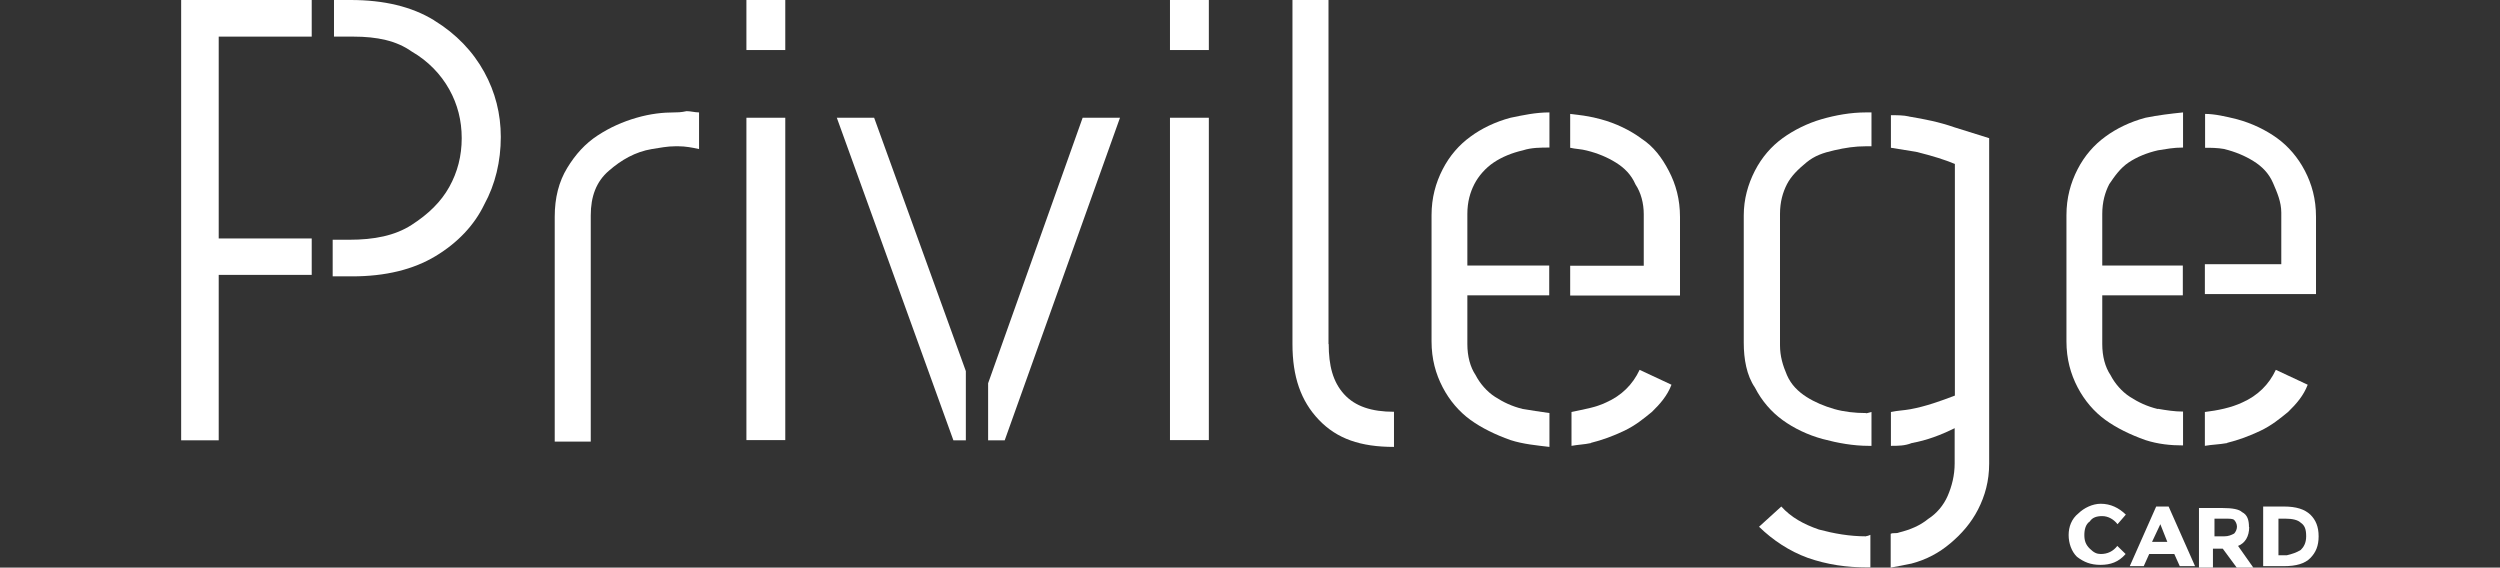
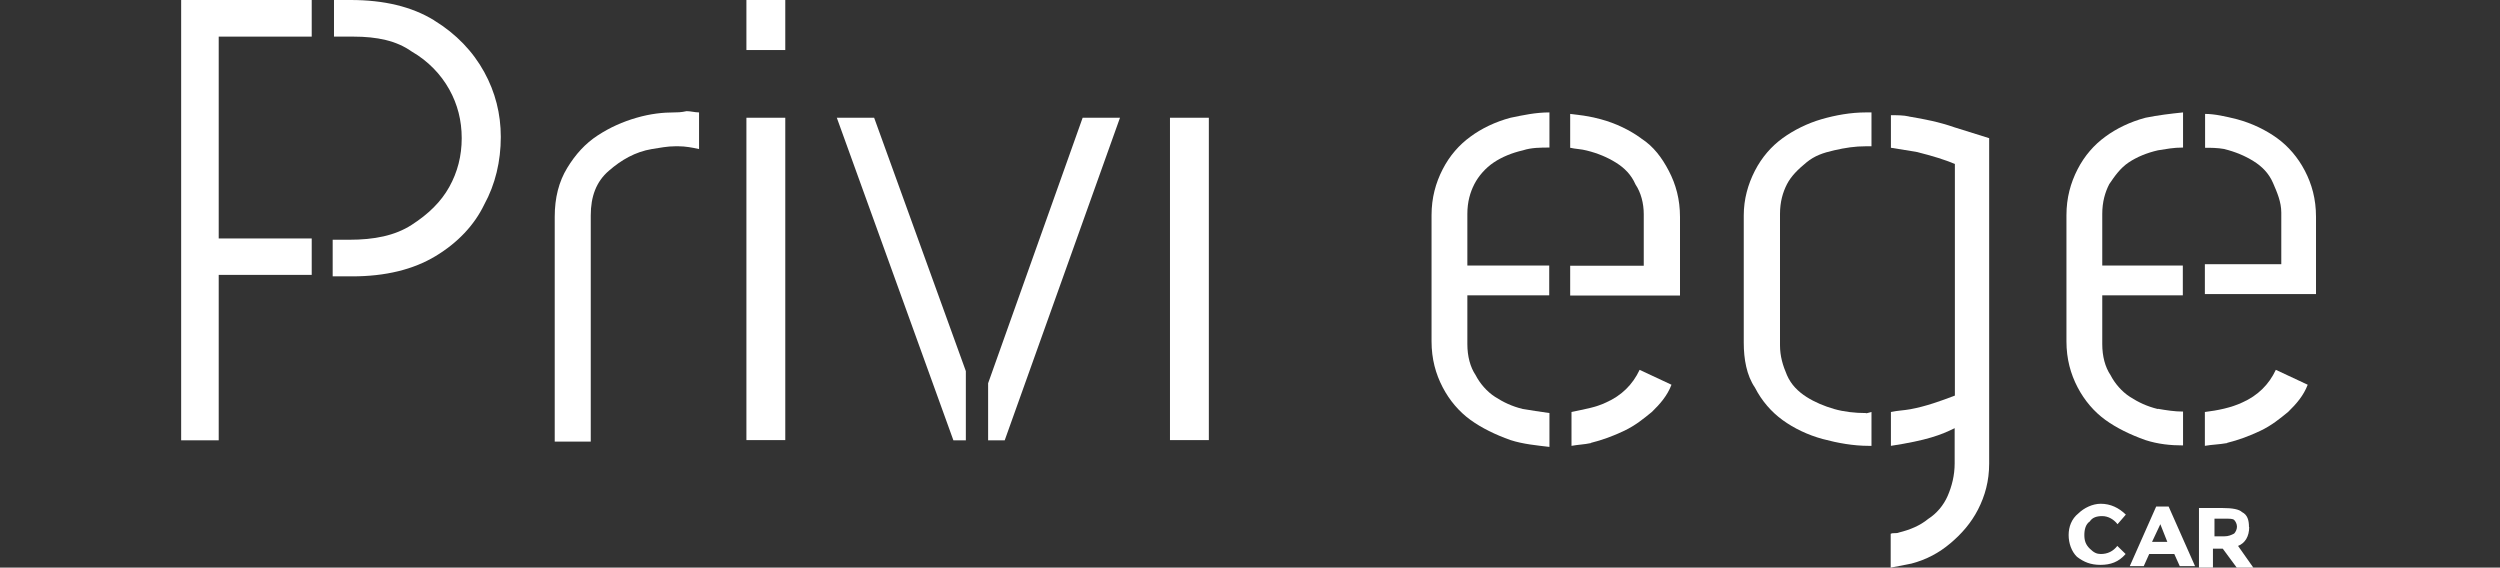
<svg xmlns="http://www.w3.org/2000/svg" width="207" height="47" viewBox="0 0 207 47" fill="none">
  <rect x="0" y="0" width="207" height="47" fill="#333333" stroke="none" />
  <g transform="translate(15, 0)">
    <path d="M3.109 19.745V3.032H10.81V0H0V36.458H3.109V22.76H10.81V19.745H3.109Z" fill="white" />
    <path d="M20.934 1.675C19.09 0.547 16.794 0 14.028 0H12.655V3.032H14.263C16.216 3.032 17.825 3.367 19.09 4.266C20.464 5.06 21.513 6.17 22.2 7.404C22.887 8.638 23.23 9.978 23.23 11.441C23.23 12.905 22.887 14.245 22.2 15.479C21.513 16.713 20.482 17.718 19.09 18.617C17.698 19.516 15.981 19.851 13.92 19.851H12.546V22.883H14.155C16.921 22.883 19.217 22.319 21.061 21.208C22.905 20.098 24.279 18.634 25.092 16.942C26.014 15.267 26.466 13.345 26.466 11.336C26.466 9.432 26.014 7.634 25.092 5.959C24.17 4.284 22.796 2.821 20.952 1.692L20.934 1.675Z" fill="white" />
    <path d="M40.82 9.308C39.898 9.308 38.867 9.414 37.71 9.749C36.553 10.084 35.523 10.542 34.492 11.212C33.462 11.882 32.648 12.781 31.962 13.91C31.275 15.038 30.931 16.378 30.931 17.947V36.563H33.914V17.841C33.914 16.272 34.366 15.038 35.414 14.139C36.445 13.24 37.602 12.57 38.976 12.341C39.663 12.235 40.241 12.111 40.928 12.111H41.163C41.742 12.111 42.32 12.217 42.881 12.341V9.308C42.537 9.308 42.194 9.203 41.85 9.203C41.398 9.308 41.037 9.308 40.82 9.308Z" fill="white" />
    <path d="M50.021 9.749H46.803V36.44H50.021V9.749Z" fill="white" />
    <path d="M50.021 0H46.803V4.143H50.021V0Z" fill="white" />
-     <path d="M85.092 0H81.874V4.143H85.092V0Z" fill="white" />
    <path d="M66.816 31.733V36.458H68.19L77.735 9.749H74.643L66.816 31.733Z" fill="white" />
    <path d="M57.379 9.749H54.288L63.941 36.458H64.972V30.728L57.379 9.749Z" fill="white" />
    <path d="M85.092 9.749H81.874V36.44H85.092V9.749Z" fill="white" />
-     <path d="M94.999 28.489V0H92.016V28.489C92.016 31.186 92.703 33.196 94.204 34.765C95.704 36.334 97.656 37.004 100.422 37.004V34.095C98.578 34.095 97.204 33.654 96.282 32.632C95.361 31.61 95.017 30.27 95.017 28.489H94.999Z" fill="white" />
    <path d="M111.088 33.866C110.166 33.637 109.479 33.302 108.792 32.861C108.105 32.42 107.527 31.733 107.183 31.063C106.732 30.393 106.497 29.494 106.497 28.489V24.452H113.276V21.984H106.497V17.718C106.497 16.713 106.732 15.919 107.075 15.249C107.418 14.579 107.997 13.91 108.684 13.451C109.371 12.993 110.184 12.658 111.106 12.446C111.793 12.217 112.607 12.217 113.294 12.217V9.308C112.137 9.308 111.106 9.537 110.076 9.749C108.81 10.084 107.653 10.648 106.75 11.318C105.828 11.988 105.032 12.887 104.454 14.015C103.875 15.144 103.532 16.378 103.532 17.823V28.26C103.532 29.723 103.875 30.957 104.454 32.068C105.032 33.178 105.828 34.095 106.75 34.765C107.672 35.435 108.829 35.999 110.076 36.44C111.106 36.775 112.263 36.881 113.294 37.004V34.201C112.48 34.095 111.793 33.972 111.106 33.866H111.088Z" fill="white" />
    <path d="M116.729 36.669C117.651 36.44 118.572 36.105 119.494 35.664C120.416 35.224 121.103 34.659 121.79 34.095C122.477 33.425 123.056 32.755 123.399 31.856L120.76 30.622C120.181 31.856 119.259 32.755 117.994 33.32C117.072 33.76 116.15 33.884 115.12 34.113V36.916C115.698 36.81 116.15 36.81 116.729 36.687V36.669Z" fill="white" />
    <path d="M120.868 11.441C119.946 10.772 118.789 10.207 117.542 9.872C116.728 9.643 115.933 9.538 115.011 9.432V12.235C115.463 12.341 115.933 12.341 116.385 12.464C117.307 12.693 118.102 13.028 118.807 13.469C119.512 13.91 120.073 14.474 120.416 15.267C120.868 15.937 121.103 16.836 121.103 17.735V22.002H115.011V24.47H124.104V17.964C124.104 16.501 123.761 15.267 123.182 14.156C122.604 13.046 121.917 12.129 120.886 11.459L120.868 11.441Z" fill="white" />
    <path d="M139.507 34.201C138.585 34.201 137.663 34.095 136.867 33.866C136.072 33.637 135.258 33.302 134.571 32.861C133.884 32.42 133.306 31.856 132.962 31.063C132.619 30.27 132.384 29.494 132.384 28.595V17.718C132.384 16.713 132.619 15.919 132.962 15.249C133.306 14.579 133.884 14.015 134.571 13.451C135.258 12.887 135.945 12.658 136.867 12.446C137.789 12.235 138.585 12.111 139.507 12.111H139.959V9.308H139.507C138.241 9.308 136.976 9.537 135.819 9.872C134.662 10.207 133.523 10.772 132.601 11.441C131.679 12.111 130.884 13.011 130.305 14.139C129.727 15.267 129.383 16.501 129.383 17.841V28.383C129.383 29.723 129.618 31.081 130.305 32.086C130.884 33.214 131.679 34.113 132.601 34.783C133.523 35.453 134.68 36.017 135.927 36.352C137.175 36.687 138.458 36.916 139.724 36.916H139.959V34.113C139.615 34.219 139.507 34.219 139.507 34.219V34.201Z" fill="white" />
-     <path d="M143.068 9.643C142.616 9.538 142.038 9.538 141.568 9.538V12.235C142.254 12.341 142.941 12.464 143.646 12.57C145.02 12.905 146.069 13.24 146.864 13.575V32.755C145.707 33.196 144.442 33.654 143.176 33.884C142.598 33.989 142.146 33.989 141.568 34.113V36.916C142.146 36.916 142.724 36.916 143.285 36.687C144.55 36.458 145.707 36.017 146.846 35.453V38.362C146.846 39.367 146.611 40.266 146.268 41.059C145.924 41.852 145.346 42.522 144.659 42.963C143.972 43.527 143.158 43.862 142.236 44.091C142.001 44.197 141.784 44.091 141.549 44.197V47C142.128 46.894 142.706 46.771 143.267 46.665C144.532 46.33 145.563 45.766 146.485 44.99C147.407 44.215 148.202 43.316 148.781 42.187C149.359 41.059 149.703 39.825 149.703 38.379V11.441L146.828 10.542C145.563 10.102 144.406 9.872 143.032 9.643H143.068Z" fill="white" />
-     <path d="M139.507 44.408C138.133 44.408 136.867 44.179 135.602 43.844C134.336 43.404 133.306 42.84 132.492 41.94L130.648 43.615C131.805 44.743 133.179 45.642 134.68 46.189C136.289 46.753 137.898 46.982 139.633 46.982H139.868V44.285C139.711 44.356 139.597 44.391 139.525 44.391L139.507 44.408Z" fill="white" />
+     <path d="M143.068 9.643C142.616 9.538 142.038 9.538 141.568 9.538V12.235C142.254 12.341 142.941 12.464 143.646 12.57C145.02 12.905 146.069 13.24 146.864 13.575V32.755C145.707 33.196 144.442 33.654 143.176 33.884C142.598 33.989 142.146 33.989 141.568 34.113V36.916C144.55 36.458 145.707 36.017 146.846 35.453V38.362C146.846 39.367 146.611 40.266 146.268 41.059C145.924 41.852 145.346 42.522 144.659 42.963C143.972 43.527 143.158 43.862 142.236 44.091C142.001 44.197 141.784 44.091 141.549 44.197V47C142.128 46.894 142.706 46.771 143.267 46.665C144.532 46.33 145.563 45.766 146.485 44.99C147.407 44.215 148.202 43.316 148.781 42.187C149.359 41.059 149.703 39.825 149.703 38.379V11.441L146.828 10.542C145.563 10.102 144.406 9.872 143.032 9.643H143.068Z" fill="white" />
    <path d="M163.659 33.866C162.737 33.637 162.05 33.302 161.363 32.861C160.676 32.42 160.097 31.733 159.754 31.063C159.302 30.393 159.067 29.494 159.067 28.489V24.452H165.738V21.984H159.067V17.718C159.067 16.713 159.302 15.919 159.645 15.249C160.097 14.579 160.567 13.91 161.254 13.451C161.941 12.993 162.755 12.658 163.677 12.446C164.364 12.341 164.942 12.217 165.756 12.217V9.308C164.725 9.414 163.677 9.537 162.646 9.749C161.381 10.084 160.224 10.648 159.32 11.318C158.398 11.988 157.603 12.887 157.024 14.015C156.446 15.144 156.102 16.378 156.102 17.823V28.26C156.102 29.723 156.446 30.957 157.024 32.068C157.603 33.178 158.398 34.095 159.32 34.765C160.242 35.435 161.399 35.999 162.646 36.44C163.677 36.775 164.725 36.881 165.756 36.881V34.078C165.069 34.078 164.382 33.972 163.677 33.849L163.659 33.866Z" fill="white" />
    <path d="M169.172 12.341C170.094 12.57 170.89 12.905 171.595 13.345C172.3 13.786 172.86 14.35 173.204 15.144C173.547 15.937 173.891 16.713 173.891 17.612V21.878H167.563V24.346H176.765V17.947C176.765 16.483 176.421 15.249 175.843 14.139C175.264 13.028 174.469 12.111 173.547 11.441C172.625 10.772 171.468 10.207 170.221 9.872C169.299 9.643 168.377 9.432 167.581 9.432V12.235C168.033 12.235 168.612 12.235 169.19 12.341H169.172Z" fill="white" />
    <path d="M169.407 36.669C170.329 36.44 171.251 36.105 172.173 35.664C173.095 35.224 173.782 34.659 174.469 34.095C175.156 33.425 175.735 32.755 176.078 31.856L173.439 30.622C172.86 31.856 171.938 32.755 170.673 33.32C169.751 33.76 168.594 33.989 167.563 34.113V36.916C168.142 36.81 168.72 36.81 169.407 36.687V36.669Z" fill="white" />
    <path d="M158.94 45.872C159.519 45.872 159.971 45.642 160.314 45.202L161.001 45.872C160.423 46.542 159.736 46.771 158.922 46.771C158.109 46.771 157.548 46.542 156.97 46.101C156.518 45.66 156.283 44.973 156.283 44.303C156.283 43.633 156.518 42.963 157.096 42.505C157.548 42.064 158.253 41.711 158.94 41.711C159.754 41.711 160.441 42.046 161.019 42.61L160.332 43.404C159.989 42.963 159.519 42.734 159.067 42.734C158.615 42.734 158.253 42.84 158.036 43.174C157.693 43.404 157.584 43.844 157.584 44.303C157.584 44.761 157.693 45.096 158.036 45.431C158.38 45.766 158.615 45.872 158.958 45.872H158.94Z" fill="white" />
    <path d="M165.484 46.877L165.032 45.872H162.954L162.502 46.877H161.345L163.532 41.94H164.562L166.75 46.877H165.484ZM163.876 43.404L163.189 44.867H164.454L163.876 43.404Z" fill="white" />
    <path d="M171.233 43.633C171.233 44.426 170.89 44.973 170.311 45.202L171.577 47H170.203L169.046 45.431H168.232V47H167.075V42.064H169.028C169.841 42.064 170.402 42.169 170.637 42.399C171.089 42.628 171.215 43.069 171.215 43.633H171.233ZM169.986 44.179C170.094 44.074 170.221 43.844 170.221 43.615C170.221 43.386 170.112 43.174 169.986 43.051C169.877 42.945 169.642 42.945 169.172 42.945H168.359V44.408H169.172C169.516 44.408 169.751 44.303 169.986 44.179Z" fill="white" />
-     <path d="M176.295 42.61C176.747 43.051 176.982 43.615 176.982 44.408C176.982 45.202 176.747 45.748 176.295 46.207C175.843 46.665 175.138 46.877 174.108 46.877H172.39V41.94H174.108C175.138 41.94 175.825 42.169 176.295 42.61ZM175.5 45.537C175.735 45.308 175.951 44.973 175.951 44.408C175.951 43.844 175.843 43.509 175.5 43.28C175.265 43.051 174.813 42.945 174.234 42.945H173.656V45.977H174.343C174.794 45.872 175.156 45.748 175.5 45.537Z" fill="white" />
  </g>
</svg>